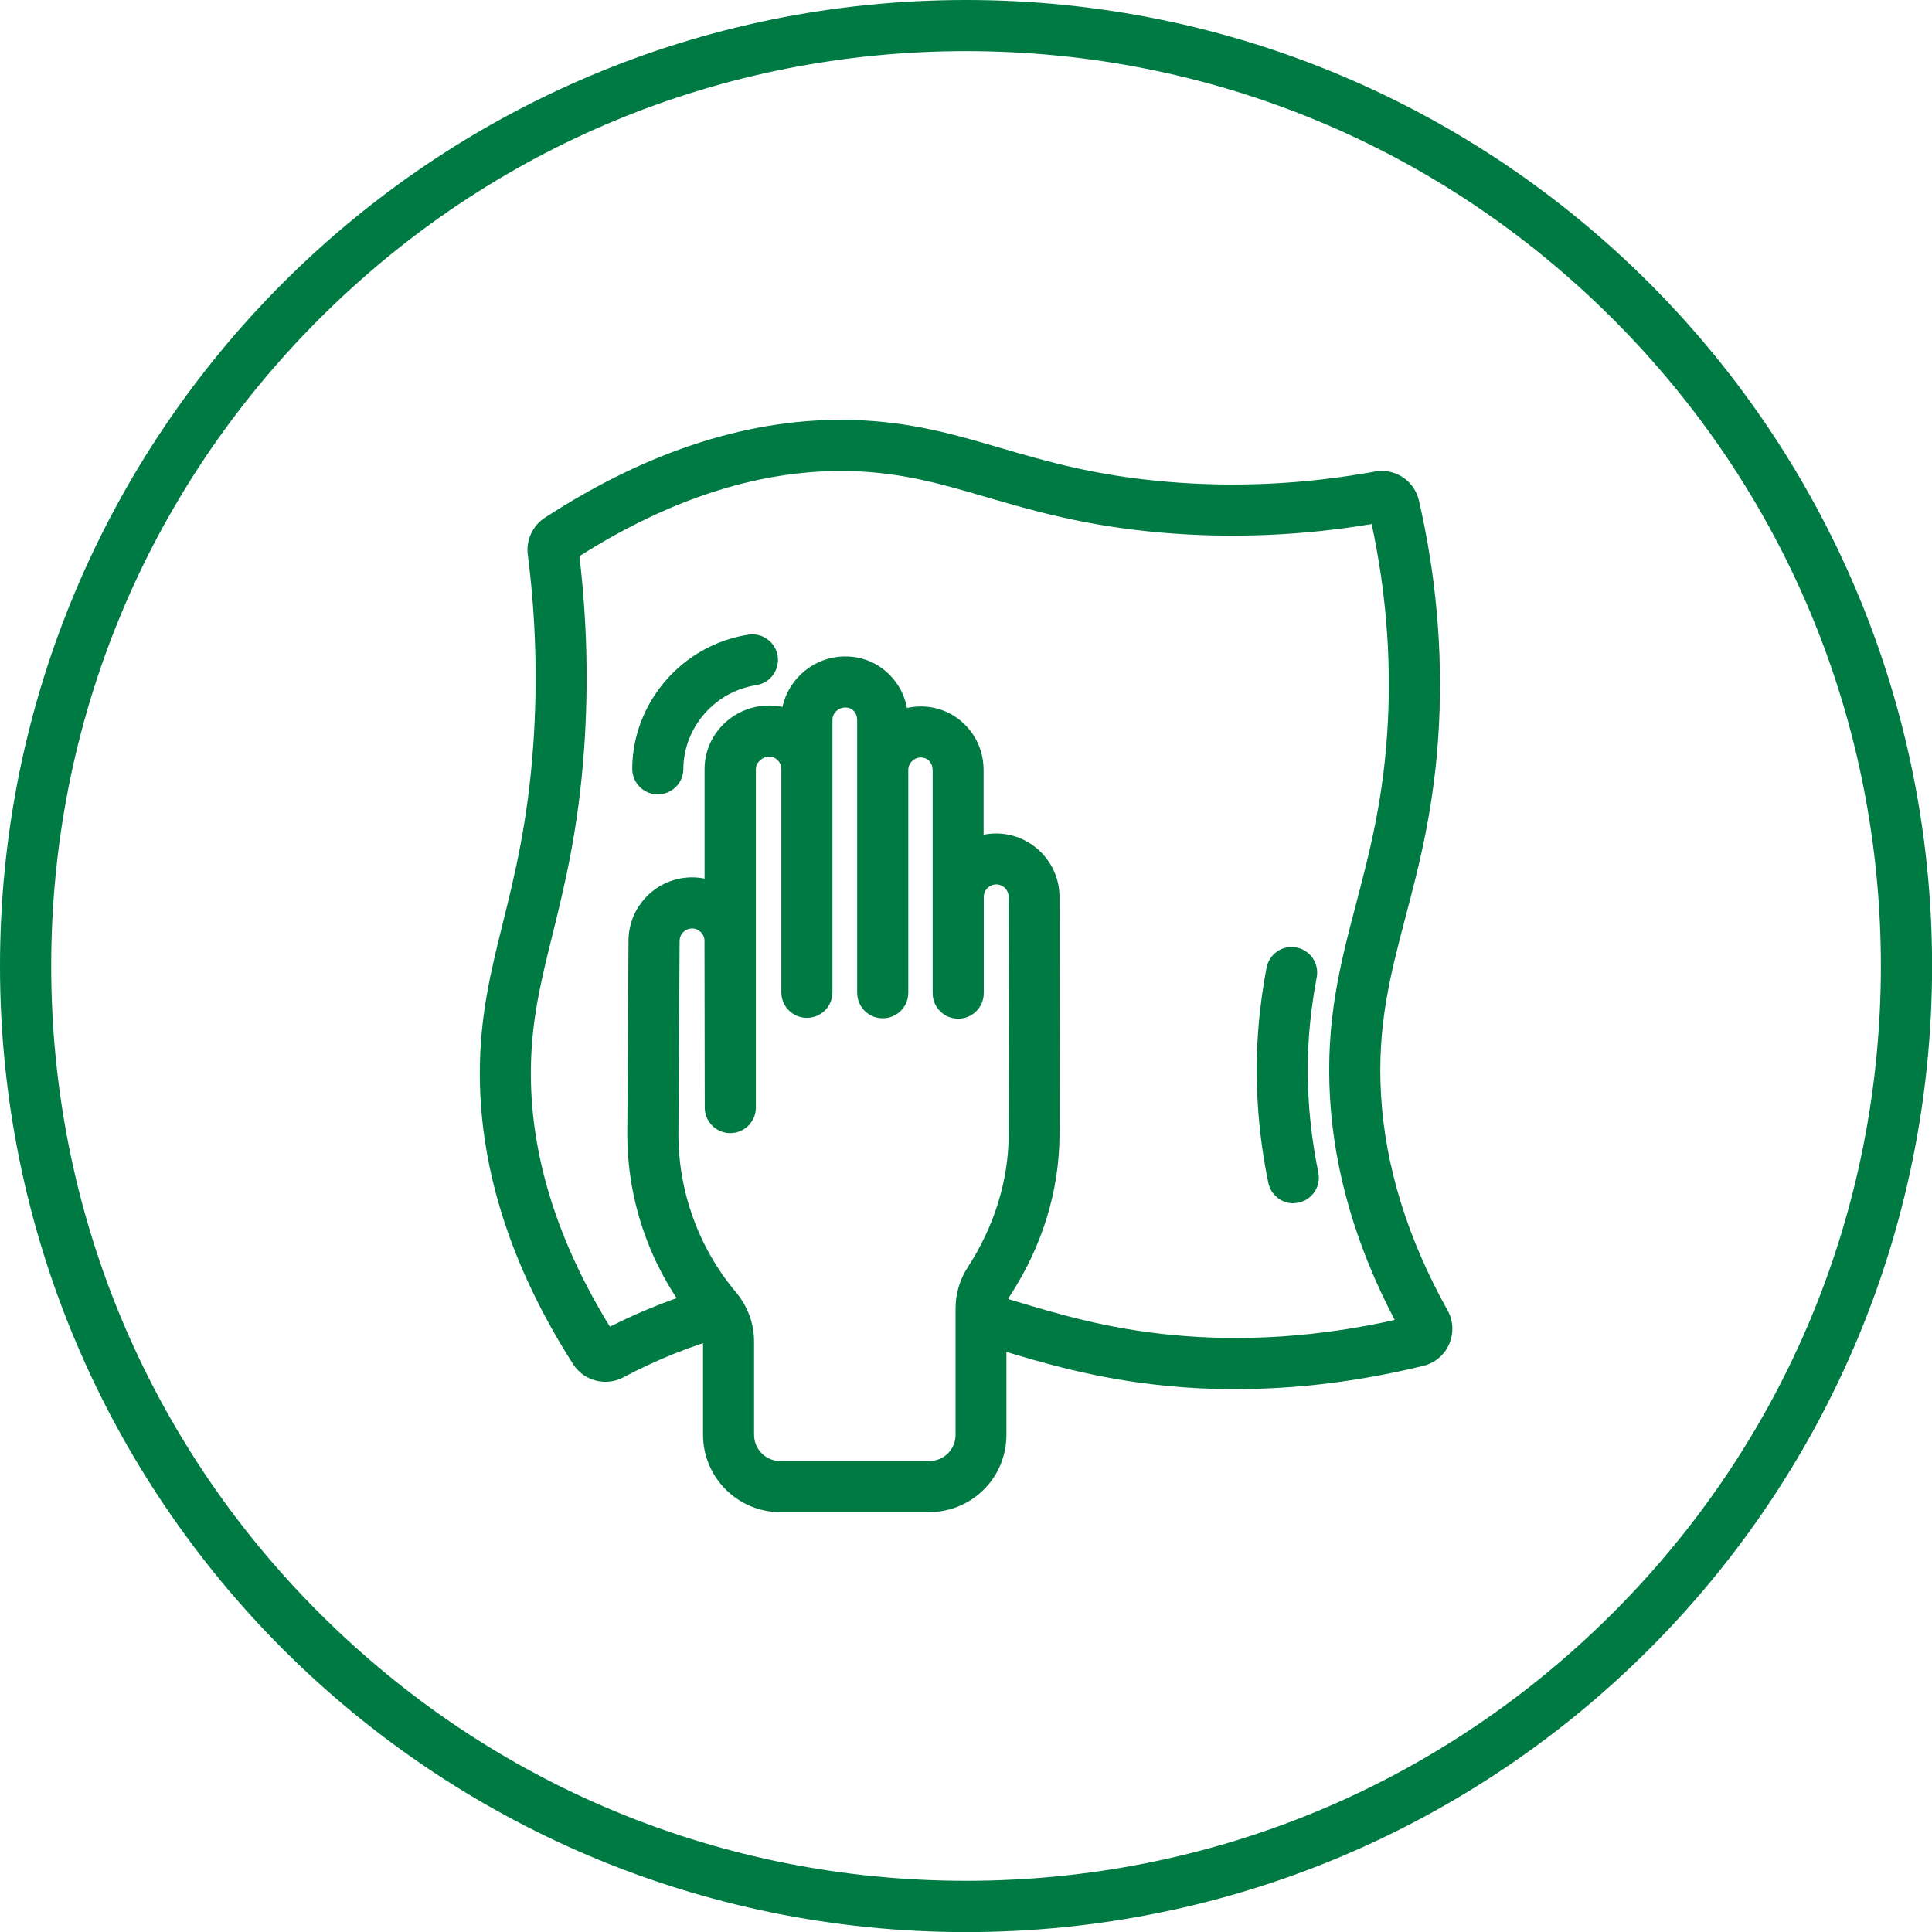
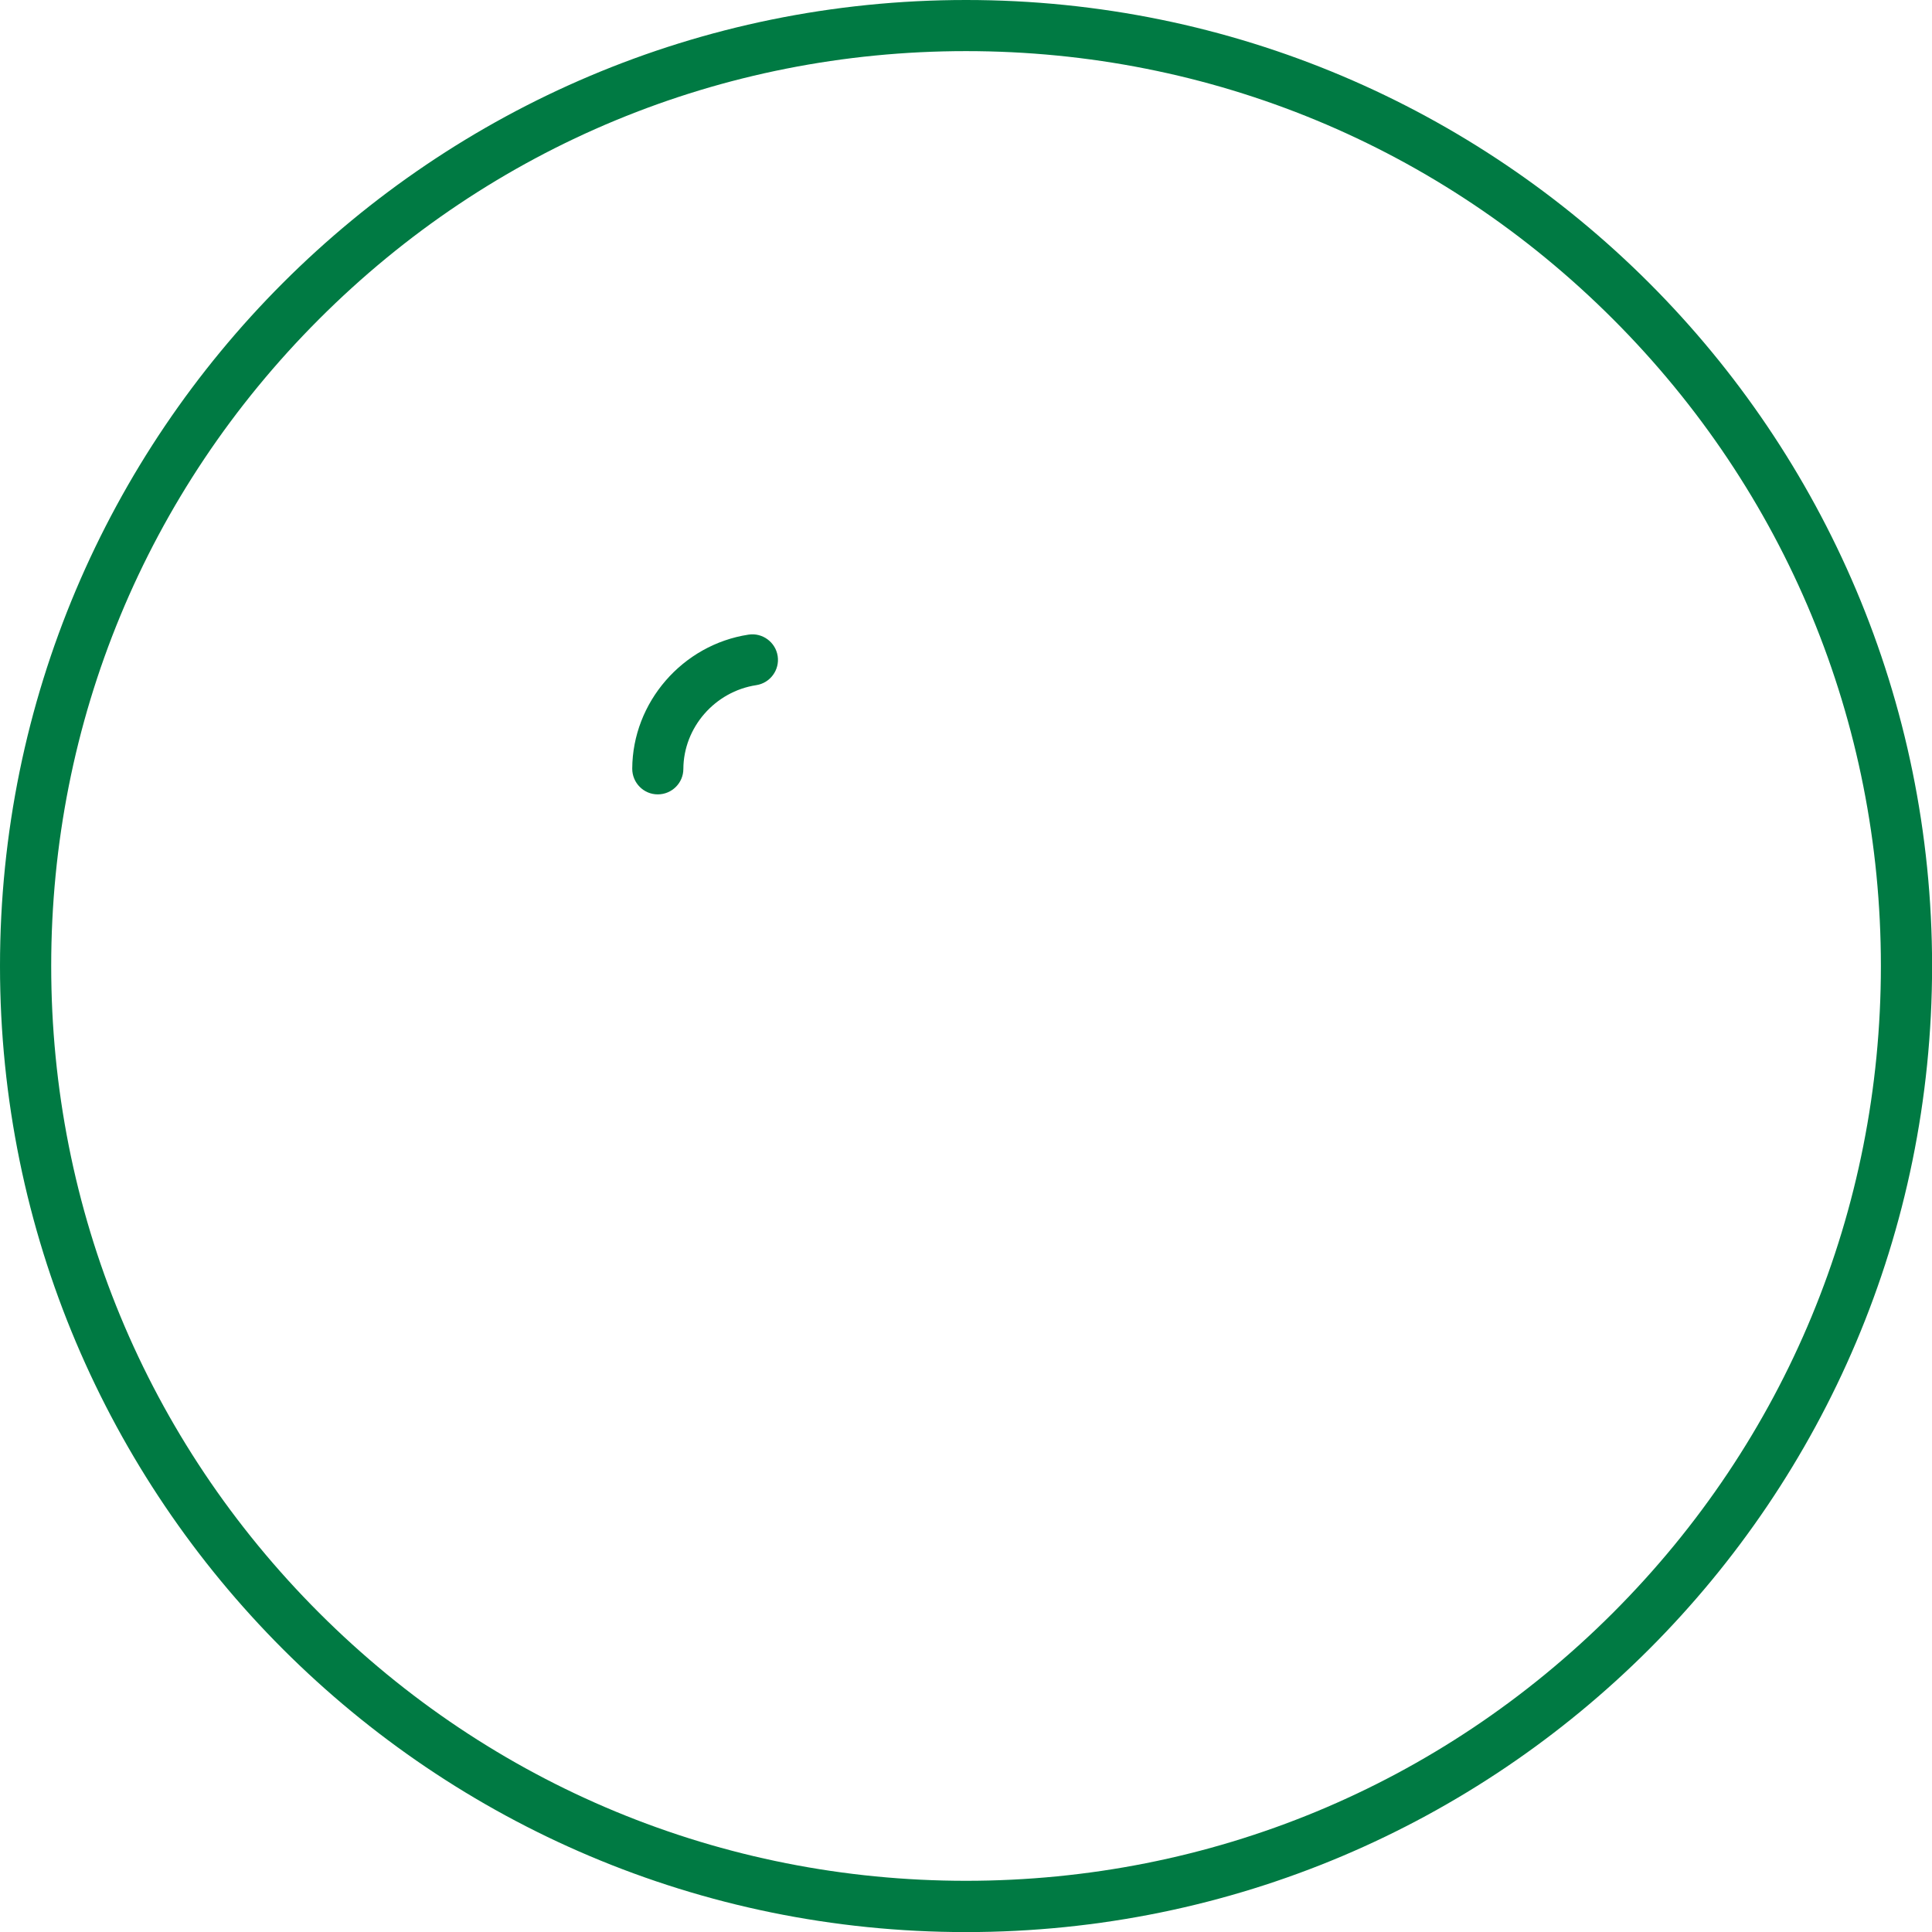
<svg xmlns="http://www.w3.org/2000/svg" id="Layer_1" data-name="Layer 1" viewBox="0 0 226.77 226.77">
  <defs>
    <style>
      .cls-1 {
        fill: #007a43;
      }
    </style>
  </defs>
  <path class="cls-1" d="M113.39,6c28.68,0,55.65,11.17,75.93,31.45,20.28,20.28,31.45,47.25,31.45,75.93s-11.17,55.65-31.45,75.93c-20.28,20.28-47.25,31.45-75.93,31.45s-55.65-11.17-75.93-31.45c-20.28-20.28-31.45-47.25-31.45-75.93s11.17-55.65,31.45-75.93C57.73,17.17,84.7,6,113.39,6M113.39,0C50.76,0,0,50.76,0,113.39s50.76,113.39,113.39,113.39,113.39-50.76,113.39-113.39S176.01,0,113.39,0h0Z" />
  <g>
-     <path class="cls-1" d="M145.01,163.06c-2.74,0-5.46-.13-8.14-.4-8.21-.81-14.34-2.65-19.75-4.28-.94-.28-1.87-.56-2.79-.83l1.68-5.76c.94.27,1.88.56,2.84.84,5.4,1.62,10.98,3.3,18.61,4.05,8.47.83,17.3.25,26.25-1.75-4.53-8.61-7.09-17.38-7.6-26.07-.53-9.08,1.21-15.73,3.06-22.77,1.61-6.13,3.27-12.47,3.73-21.29.4-7.74-.24-15.57-1.9-23.29-8.2,1.37-16.48,1.71-24.62,1.01-8.98-.77-15.19-2.59-20.67-4.19-5.24-1.53-9.76-2.85-15.73-3.03-10.3-.3-21.05,3.05-31.97,9.98.89,7.48,1.08,15.04.56,22.49-.67,9.6-2.3,16.17-3.73,21.98-1.37,5.53-2.56,10.31-2.53,16.43.04,9.67,3.16,19.6,9.28,29.54,3.95-1.99,7.98-3.55,12.01-4.66l1.59,5.79c-4.04,1.11-8.09,2.73-12.05,4.83-2.05,1.08-4.62.4-5.87-1.56-7.22-11.3-10.9-22.71-10.95-33.91-.03-6.87,1.3-12.23,2.71-17.9,1.38-5.57,2.94-11.87,3.57-20.95.51-7.38.3-14.87-.65-22.27-.22-1.69.57-3.39,2-4.32,12.24-7.96,24.43-11.83,36.22-11.47,6.74.2,11.84,1.69,17.24,3.27,5.47,1.6,11.12,3.25,19.5,3.97,8.09.7,16.33.3,24.47-1.19,2.36-.43,4.63,1.06,5.17,3.4,2.01,8.72,2.8,17.58,2.35,26.36-.48,9.45-2.31,16.39-3.92,22.51-1.8,6.85-3.35,12.77-2.88,20.9.49,8.38,3.12,16.88,7.8,25.26.69,1.23.76,2.68.2,3.98-.56,1.29-1.67,2.23-3.04,2.56-7.45,1.82-14.83,2.73-22.05,2.73ZM67.89,64.34h0s0,0,0,0Z" />
-     <path class="cls-1" d="M151.81,141.24c-1.39,0-2.64-.98-2.94-2.4-.65-3.14-1.07-6.33-1.25-9.47-.31-5.3.02-10.31,1.04-15.77.31-1.63,1.87-2.7,3.5-2.39,1.63.31,2.7,1.87,2.39,3.5-.93,4.96-1.23,9.5-.95,14.3.17,2.85.55,5.75,1.14,8.61.33,1.62-.71,3.21-2.33,3.54-.2.04-.41.06-.61.06Z" />
    <path class="cls-1" d="M77.21,93.24h-.01c-1.66,0-2.99-1.36-2.99-3.01.03-7.79,5.9-14.56,13.65-15.74,1.63-.25,3.17.88,3.42,2.51.25,1.64-.88,3.17-2.51,3.42-4.86.74-8.54,4.97-8.56,9.83,0,1.65-1.35,2.99-3,2.99Z" />
-     <path class="cls-1" d="M109.09,177.49h-17.49c-5,0-9.08-4.07-9.08-9.07v-10.91c0-.65-.2-1.26-.57-1.77-.04-.06-.09-.12-.14-.18-5.3-6.3-8.21-14.32-8.18-22.58l.14-22.58c.02-4.09,3.37-7.42,7.47-7.42.5,0,.99.05,1.46.15v-12.89c.02-4.1,3.42-7.43,7.59-7.43.54,0,1.06.06,1.56.17.72-3.39,3.76-5.93,7.38-5.93,2,0,3.86.79,5.24,2.21,1.04,1.06,1.72,2.39,1.99,3.84.53-.12,1.08-.18,1.63-.18,2,0,3.86.79,5.24,2.21,1.38,1.41,2.13,3.29,2.12,5.29v7.56c.48-.1.97-.15,1.48-.15,4.12.02,7.45,3.38,7.43,7.49v.61c.02,11.75.02,21.45,0,27.33-.03,6.52-2.02,13.01-5.78,18.78-.29.45-.45,1-.45,1.59v14.78c0,4.48-3.21,8.25-7.63,8.96-.48.08-.96.11-1.44.11ZM81.23,108.98c-.8,0-1.46.65-1.46,1.45l-.14,22.58c-.03,6.83,2.38,13.47,6.77,18.69.14.17.28.34.4.52,1.12,1.54,1.71,3.37,1.71,5.29v10.91c0,1.7,1.38,3.07,3.08,3.07h17.49c.17,0,.33-.01.5-.04,1.49-.24,2.58-1.52,2.58-3.04v-14.78c0-1.76.49-3.44,1.42-4.87,3.12-4.8,4.79-10.17,4.81-15.53.02-5.87.02-15.56,0-27.3v-.64c0-.82-.65-1.48-1.45-1.48-.8,0-1.46.65-1.47,1.44v11.32c0,1.66-1.34,3-3,3s-3-1.34-3-3v-26.18c0-.43-.14-.8-.41-1.08-.26-.26-.59-.4-.96-.4-.4,0-.78.15-1.06.44-.16.16-.43.5-.43,1.01v26.16c0,1.66-1.34,3-3,3s-3-1.34-3-3v-32c0-.43-.14-.8-.41-1.08-.25-.26-.59-.4-.96-.4-.83,0-1.53.65-1.53,1.45v31.98c0,1.66-1.34,3-3,3s-3-1.34-3-3v-26.24c0-.76-.65-1.42-1.41-1.42-.82,0-1.58.69-1.58,1.45v39.74c0,1.66-1.34,3-3,3h0c-1.66,0-3-1.34-3-3l-.03-19.59c0-.77-.67-1.43-1.45-1.43Z" />
  </g>
</svg>